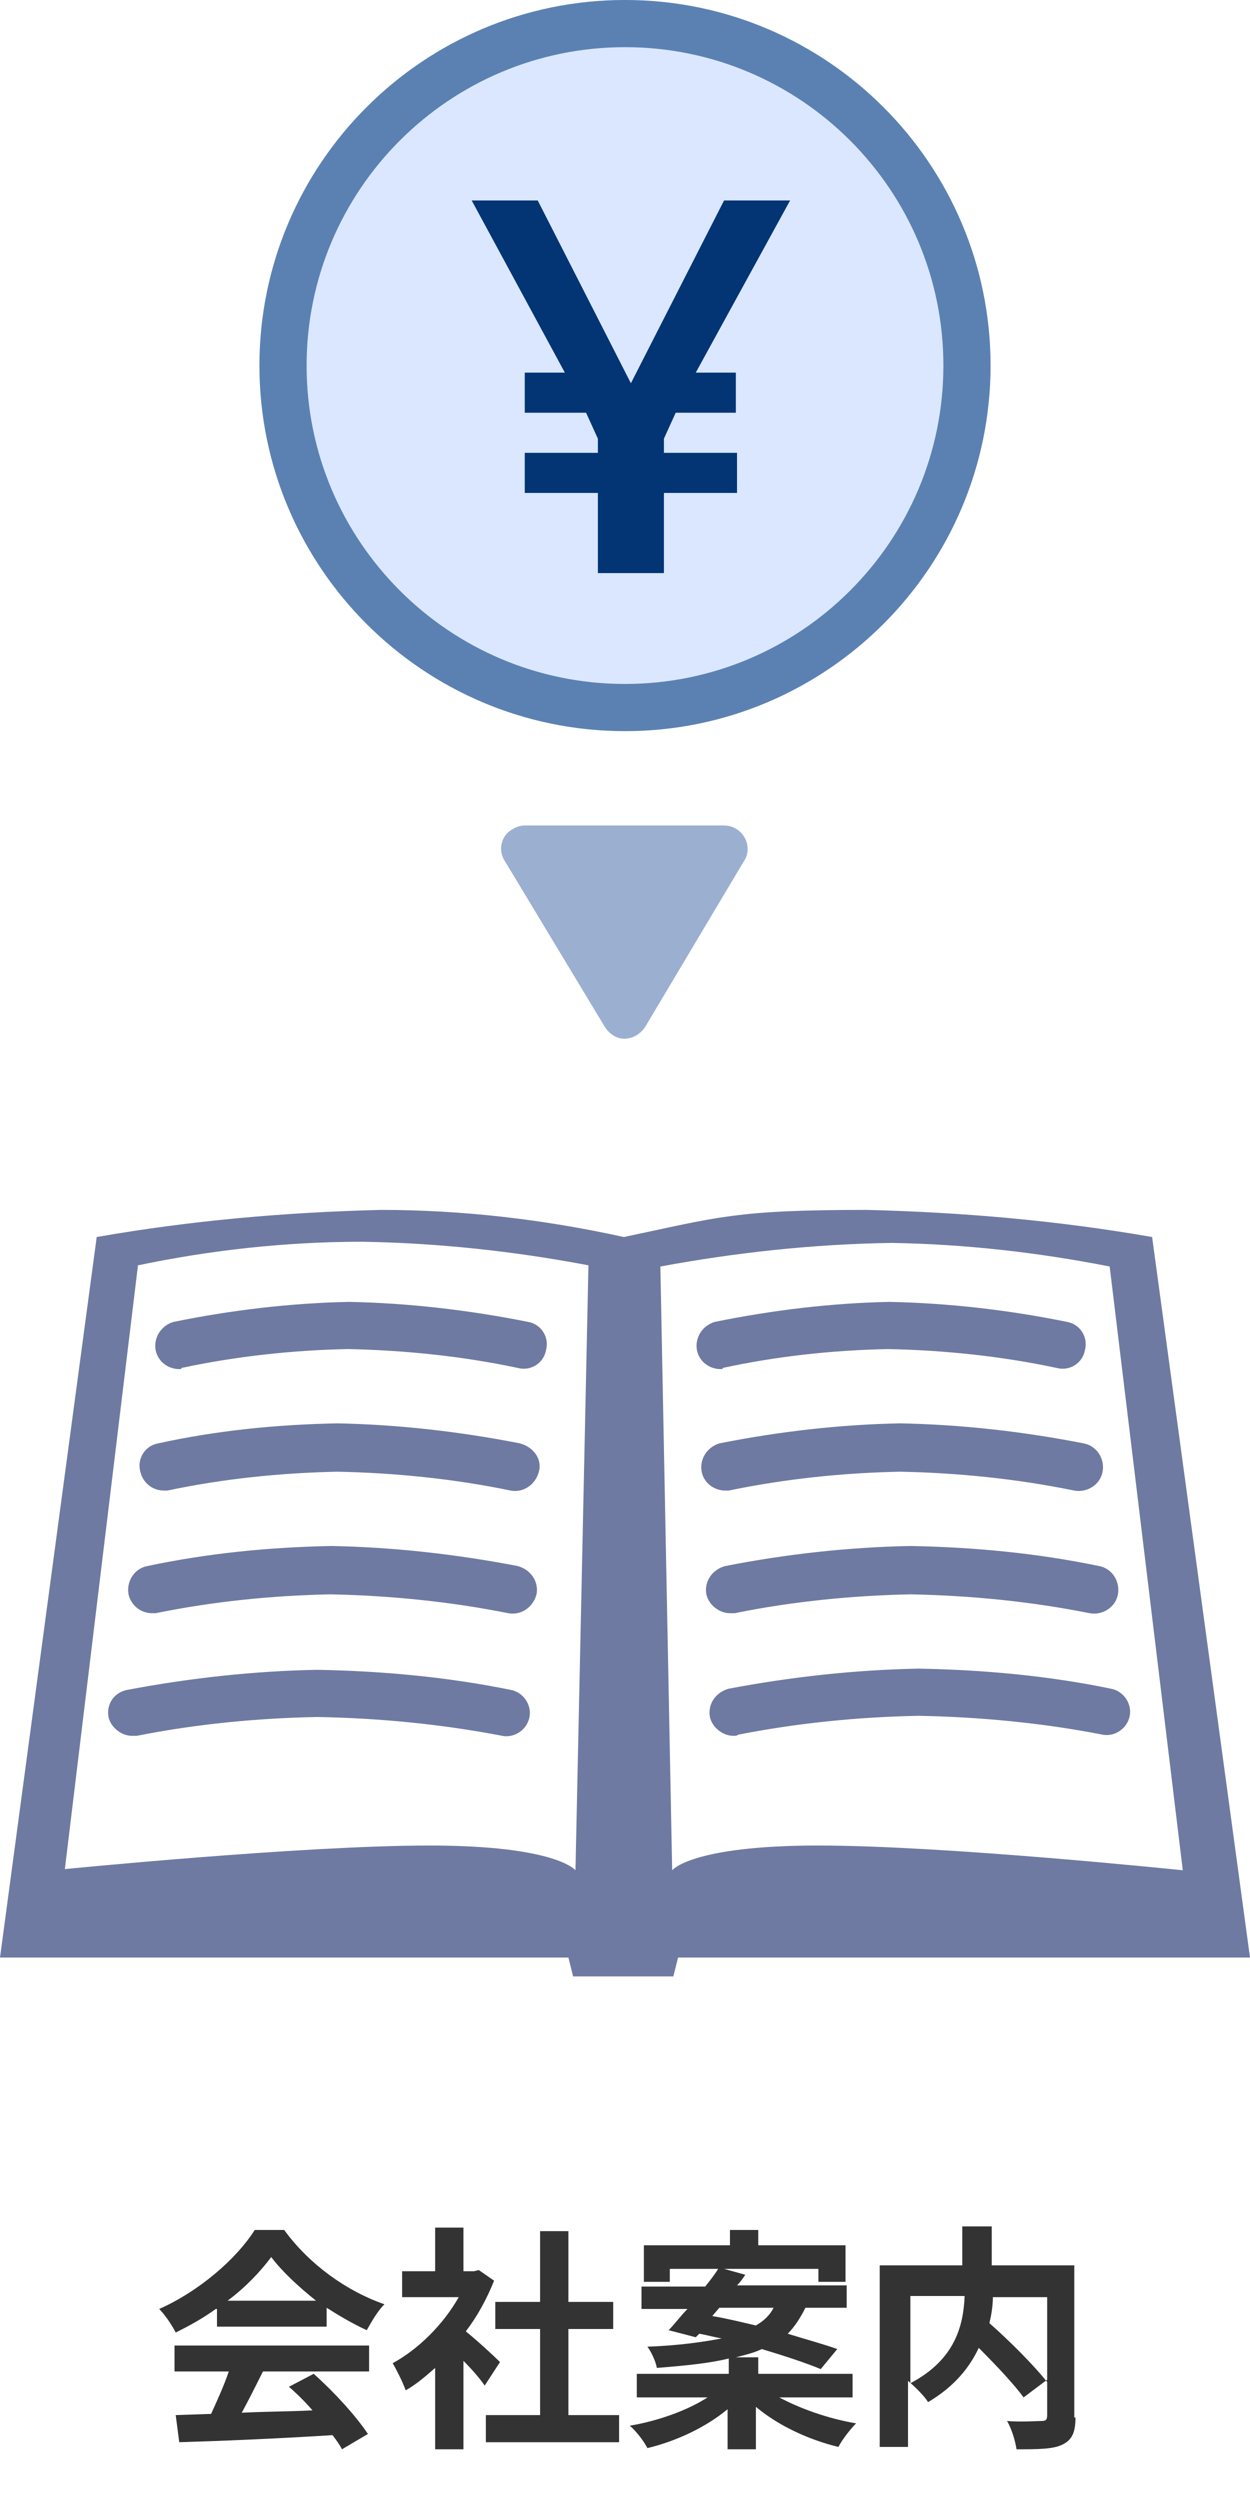
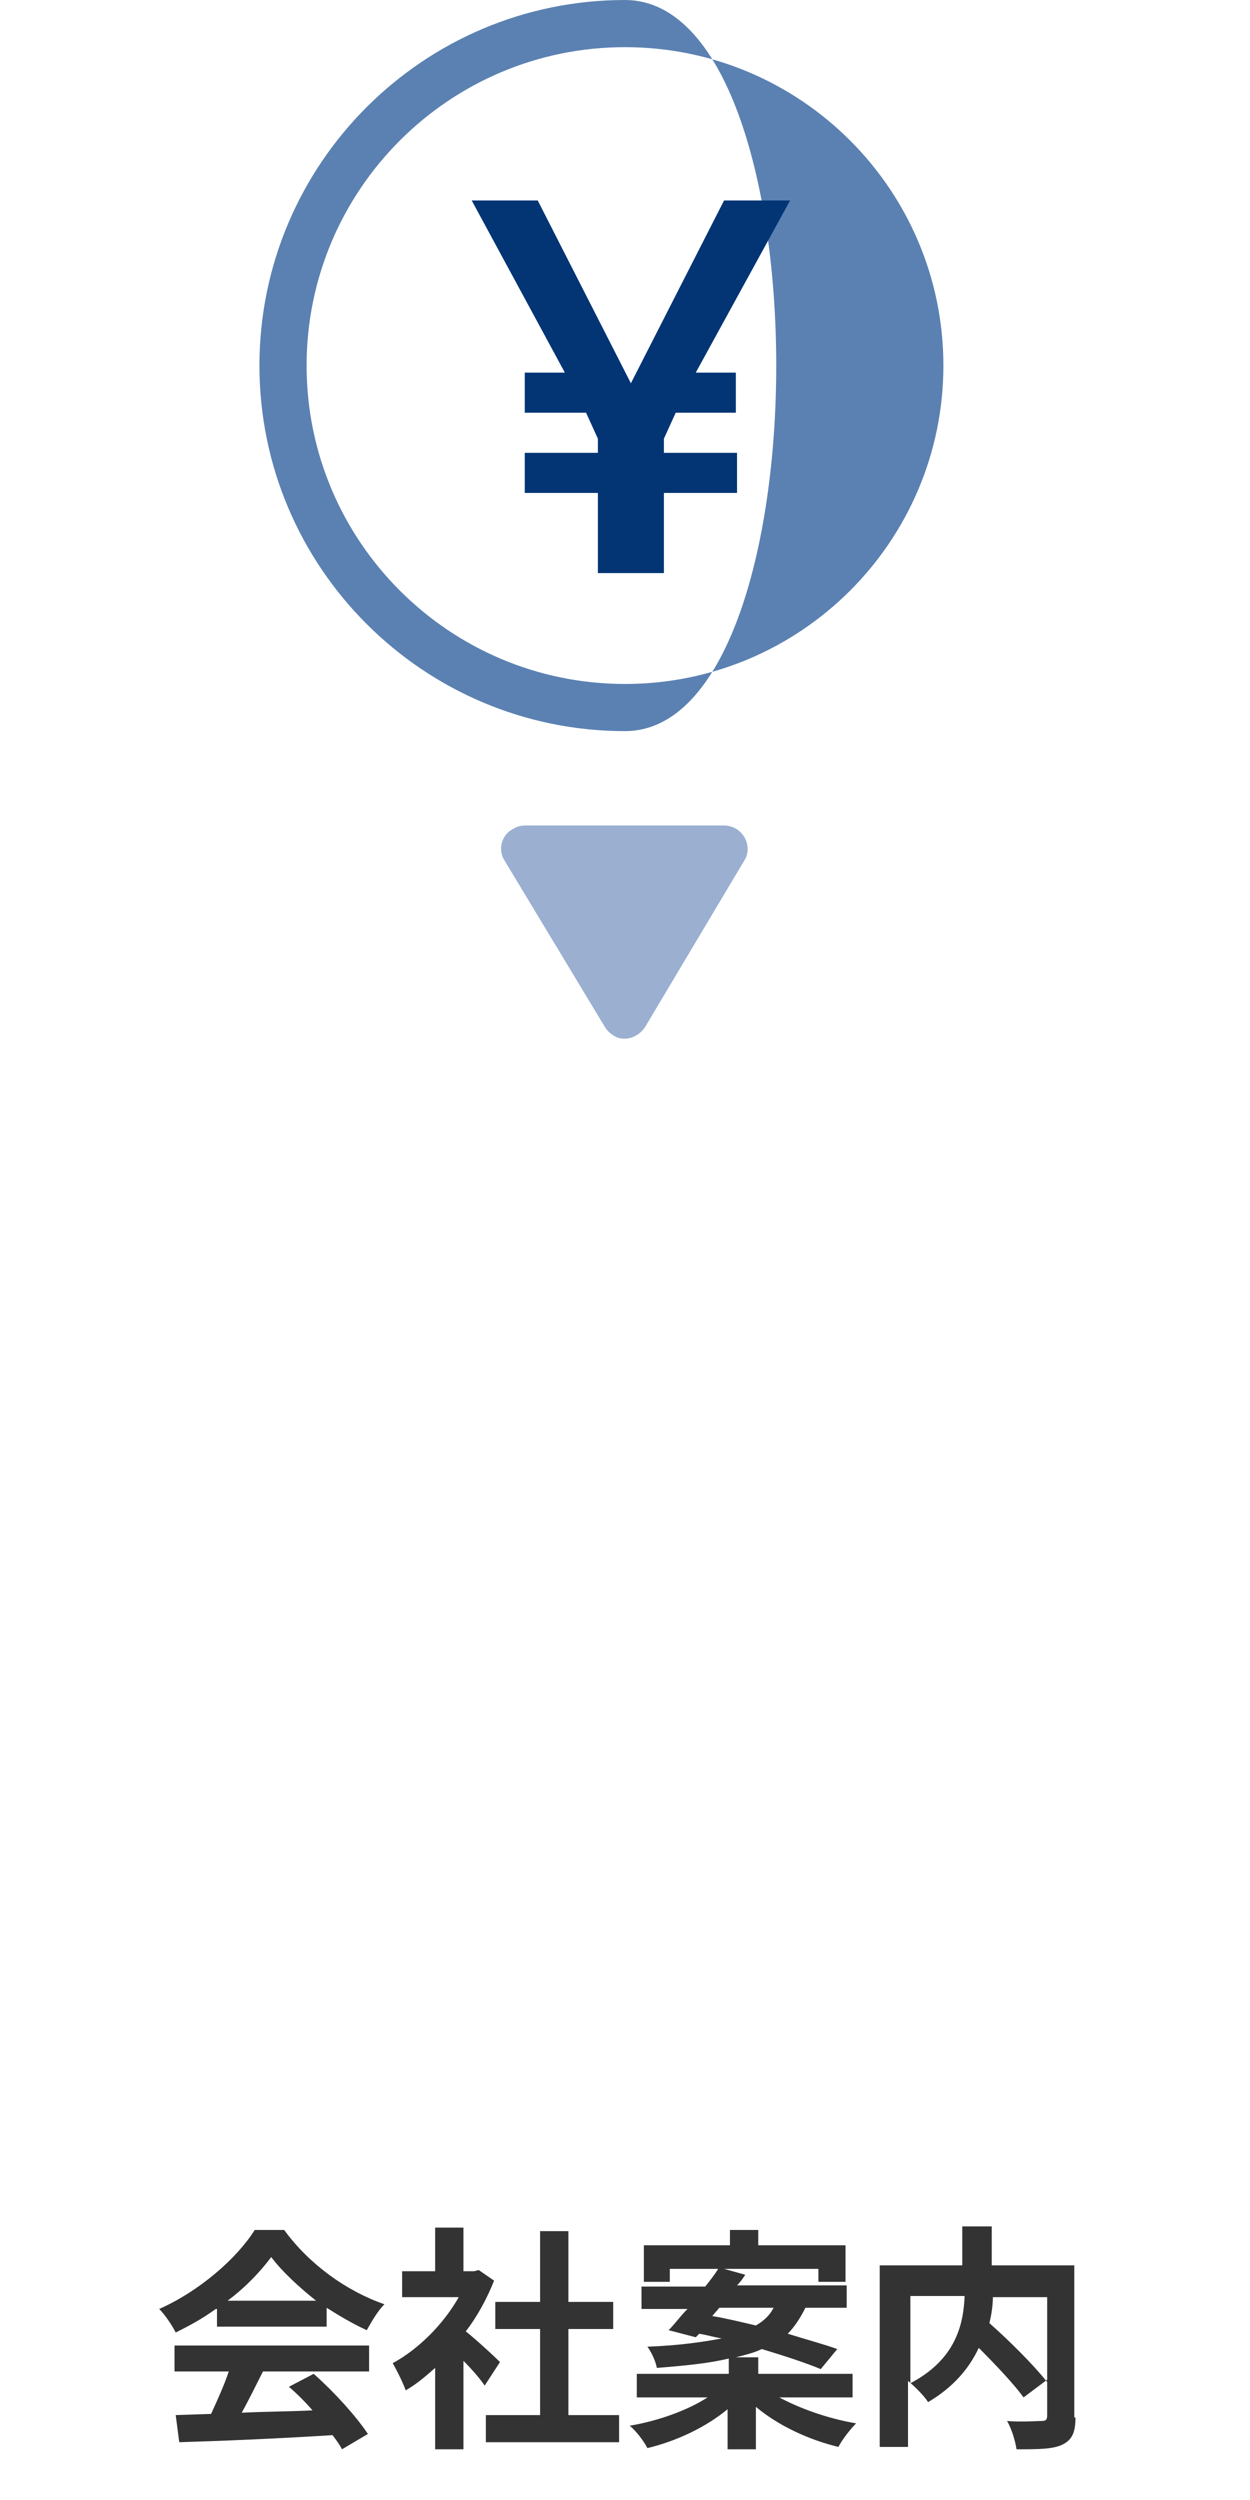
<svg xmlns="http://www.w3.org/2000/svg" version="1.1" id="レイヤー_1" x="0px" y="0px" viewBox="0 0 106 212" style="enable-background:new 0 0 106 212;" xml:space="preserve">
  <style type="text/css">
	.st0{fill:#333333;}
	.st1{fill:#DAE7FE;}
	.st2{fill:#5B81B2;}
	.st3{fill:#033575;}
	.st4{fill:#9BAFD1;}
	.st5{fill:#6E7AA2;}
</style>
  <path class="st0" d="M18.3,195.8c-1.1,0.8-2.2,1.4-3.4,2c-0.3-0.6-0.9-1.5-1.4-2c3.4-1.5,6.6-4.3,8.1-6.7h2.5  c2.1,2.9,5.3,5.2,8.5,6.3c-0.6,0.6-1.1,1.5-1.5,2.2c-1.1-0.5-2.3-1.2-3.4-1.9v1.6h-9.3V195.8z M14.8,198.9h16.5v2.2h-9  c-0.6,1.2-1.2,2.4-1.8,3.5c1.9-0.1,4-0.1,6-0.2c-0.6-0.7-1.3-1.4-2-2l2.1-1.1c1.8,1.6,3.6,3.6,4.6,5.1l-2.2,1.3  c-0.2-0.4-0.5-0.8-0.8-1.2c-4.7,0.3-9.6,0.5-13,0.6l-0.3-2.3l3-0.1c0.5-1.1,1.1-2.4,1.5-3.6h-4.6V198.9z M26.8,195.1  c-1.5-1.2-2.9-2.5-3.8-3.7c-0.9,1.2-2.1,2.5-3.7,3.7H26.8z M41.1,202.3c-0.4-0.6-1.1-1.4-1.8-2.1v7.5h-2.4v-6.9  c-0.8,0.7-1.6,1.4-2.5,1.9c-0.2-0.6-0.8-1.8-1.1-2.3c2.2-1.2,4.3-3.3,5.6-5.6h-4.8v-2.2h2.8v-3.7h2.4v3.7h0.9l0.4-0.1l1.3,0.9  c-0.6,1.5-1.4,3-2.4,4.3c1,0.8,2.5,2.2,2.9,2.6L41.1,202.3z M52.5,204.8v2.3H41.2v-2.3h4.6v-7.3H42v-2.3h3.8v-6h2.4v6H52v2.3h-3.8  v7.3H52.5z M65.9,203.2c1.8,1,4.3,1.9,6.7,2.3c-0.5,0.5-1.2,1.4-1.5,2c-2.5-0.6-5.1-1.8-7-3.4v3.6h-2.4v-3.4  c-1.8,1.5-4.3,2.7-6.8,3.3c-0.3-0.6-1-1.5-1.5-1.9c2.4-0.4,4.9-1.3,6.6-2.4H54v-2h7.8V200c-1.6,0.4-3.6,0.6-6.1,0.8  c-0.1-0.6-0.5-1.4-0.8-1.8c2.7-0.1,4.7-0.4,6.3-0.7c-0.6-0.1-1.3-0.3-1.9-0.4l-0.3,0.3l-2.3-0.6c0.5-0.5,1-1.2,1.6-1.8h-3.9v-1.9  h5.4c0.4-0.5,0.8-1,1.1-1.5h-4.1v1.1h-2.2v-3.1h7.3v-1.3h2.4v1.3h7.4v3.1h-2.3v-1.1h-8l1.8,0.5c-0.2,0.3-0.4,0.6-0.7,0.9h9.3v1.9  h-3.5c-0.4,0.8-0.9,1.6-1.5,2.2c1.6,0.5,3.1,0.9,4.2,1.3l-1.4,1.7c-1.2-0.5-3-1.1-5-1.7c-0.6,0.3-1.4,0.5-2.2,0.7h1.9v1.4h8v2H65.9z   M60.4,196.4c1.2,0.2,2.4,0.5,3.7,0.8c0.7-0.4,1.2-0.9,1.5-1.5H61L60.4,196.4z M91.2,205c0,1.3-0.3,1.9-1.1,2.3  c-0.8,0.4-2.1,0.4-3.9,0.4c-0.1-0.7-0.4-1.7-0.8-2.4c1.2,0.1,2.5,0,2.9,0c0.4,0,0.5-0.1,0.5-0.5v-3l-2,1.5c-0.8-1.1-2.3-2.7-3.8-4.2  c-0.8,1.7-2.1,3.3-4.3,4.6c-0.3-0.5-1.1-1.3-1.7-1.8v5.6h-2.4v-15.4h7v-3.3h2.5v3.3h7V205z M77.2,202.1c3.8-2,4.5-4.9,4.6-7.4h-4.6  V202.1z M84.2,194.7c0,0.7-0.1,1.5-0.3,2.3c1.7,1.5,3.8,3.6,4.9,5v-7.2H84.2z" />
-   <circle class="st1" cx="53" cy="31" r="31" />
-   <path class="st2" d="M53,62c-17.1,0-31-13.9-31-31S35.9,0,53,0c17.1,0,31,13.9,31,31S70.1,62,53,62z M53,4C38.1,4,26,16.1,26,31  s12.1,27,27,27s27-12.1,27-27S67.9,4,53,4z" />
+   <path class="st2" d="M53,62c-17.1,0-31-13.9-31-31S35.9,0,53,0S70.1,62,53,62z M53,4C38.1,4,26,16.1,26,31  s12.1,27,27,27s27-12.1,27-27S67.9,4,53,4z" />
  <path id="Icon_ionic-logo-yen" class="st3" d="M67,17h-5.6l-7.9,15.5L45.6,17H40l7.9,14.6h-3.4V35h5.2l1,2.2v1.2h-6.2v3.4h6.2v6.8  h5.6v-6.8h6.2v-3.4h-6.2v-1.2l1-2.2h5.1v-3.4h-3.4L67,17z" />
  <path id="多角形_30" class="st4" d="M54.7,87.1c-0.6,0.9-1.8,1.3-2.7,0.7c-0.3-0.2-0.5-0.4-0.7-0.7L42.8,73  c-0.6-0.9-0.3-2.2,0.7-2.7c0.3-0.2,0.7-0.3,1-0.3h16.9c1.1,0,2,0.9,2,2c0,0.4-0.1,0.7-0.3,1L54.7,87.1z" />
-   <path class="st5" d="M106,166l-8.3-61.1c-8-1.4-16.1-2.1-24.2-2.3c-11.2,0-12.5,0.6-20.6,2.3c-6.8-1.5-13.7-2.3-20.6-2.3  c-8.1,0.2-16.1,0.9-24.1,2.3L0,166h48.2l0.4,1.6h8.5l0.4-1.6H106z M48.8,158.6c0,0-1.6-2.1-12.4-2.1s-30.9,2-30.9,2l6.2-51.2  c6.2-1.3,12.6-2,19-2c6.4,0.1,12.9,0.8,19.2,2L48.8,158.6z M57,158.6l-1-51.2c6.5-1.2,13-1.9,19.6-2c6.2,0.1,12.4,0.8,18.5,2  l6.2,51.2c0,0-20.1-2.1-30.9-2.1S57,158.6,57,158.6L57,158.6z M15.2,116.1c-0.9,0-1.8-0.6-2-1.6c-0.2-1.1,0.5-2.1,1.5-2.4  c4.9-1,9.9-1.6,14.9-1.7c5.1,0.1,10.2,0.7,15.2,1.7c1.1,0.2,1.8,1.3,1.5,2.4c-0.2,1.1-1.3,1.8-2.4,1.5c-4.7-1-9.6-1.5-14.4-1.6  c-4.7,0.1-9.4,0.6-14.1,1.6C15.4,116.1,15.3,116.1,15.2,116.1z M14.2,126.4c4.7-1,9.6-1.5,14.4-1.6c4.9,0.1,9.9,0.6,14.7,1.6  c1.1,0.2,2.1-0.5,2.4-1.6s-0.5-2.1-1.6-2.4c-5.1-1-10.3-1.6-15.5-1.7c-5.1,0.1-10.2,0.6-15.2,1.7c-1.1,0.2-1.8,1.3-1.5,2.4  c0.2,0.9,1,1.6,2,1.6C13.9,126.4,14.1,126.4,14.2,126.4z M13.2,136.8c4.9-1,9.9-1.5,14.8-1.6c5,0.1,10.1,0.6,15.1,1.6  c1.1,0.2,2.1-0.5,2.4-1.6c0.2-1.1-0.5-2.1-1.6-2.4c-5.2-1-10.5-1.6-15.8-1.7c-5.2,0.1-10.4,0.6-15.6,1.7c-1.1,0.2-1.8,1.3-1.6,2.4  c0.2,0.9,1,1.6,2,1.6C12.9,136.8,13.1,136.8,13.2,136.8z M11.2,147.2c-0.9,0-1.8-0.7-2-1.6c-0.2-1.1,0.5-2.1,1.6-2.3  c5.3-1,10.7-1.6,16.1-1.7c5.5,0.1,11,0.6,16.4,1.7c1.1,0.2,1.8,1.3,1.6,2.3c-0.2,1.1-1.3,1.8-2.3,1.6c-5.2-1-10.4-1.5-15.7-1.6  c-5.1,0.1-10.3,0.6-15.3,1.6C11.5,147.2,11.3,147.2,11.2,147.2z M61.1,116.1c-0.9,0-1.8-0.6-2-1.6c-0.2-1.1,0.5-2.1,1.5-2.4  c4.9-1,9.9-1.6,14.8-1.7c5.1,0.1,10.2,0.7,15.1,1.7c1.1,0.2,1.8,1.3,1.5,2.4c-0.2,1.1-1.3,1.8-2.4,1.5c-4.7-1-9.5-1.5-14.3-1.6  c-4.7,0.1-9.4,0.6-14,1.6C61.3,116.1,61.2,116.1,61.1,116.1z M61.5,126.4c-0.9,0-1.8-0.6-2-1.6c-0.2-1.1,0.5-2.1,1.5-2.4  c5-1,10.2-1.6,15.3-1.7c5.3,0.1,10.5,0.7,15.6,1.7c1.1,0.2,1.8,1.3,1.6,2.4c-0.2,1.1-1.3,1.8-2.4,1.6c-4.9-1-9.8-1.5-14.8-1.6  c-4.8,0.1-9.7,0.6-14.5,1.6C61.8,126.4,61.7,126.4,61.5,126.4z M61.9,136.8c-0.9,0-1.8-0.7-2-1.6c-0.2-1.1,0.5-2.1,1.6-2.4  c5.1-1,10.4-1.6,15.7-1.7c5.4,0.1,10.7,0.6,16,1.7c1.1,0.2,1.8,1.3,1.6,2.4s-1.3,1.8-2.4,1.6c-5-1-10.1-1.5-15.2-1.6  c-4.9,0.1-10,0.6-14.9,1.6C62.2,136.8,62,136.8,61.9,136.8z M62.2,147.2c-0.9,0-1.8-0.7-2-1.6c-0.2-1.1,0.5-2.1,1.6-2.4  c5.3-1,10.7-1.6,16.1-1.7c5.5,0.1,11,0.6,16.3,1.7c1.1,0.2,1.8,1.3,1.6,2.3c-0.2,1.1-1.3,1.8-2.3,1.6c-5.1-1-10.4-1.5-15.6-1.6  c-5.1,0.1-10.2,0.6-15.3,1.6C62.5,147.2,62.3,147.2,62.2,147.2z" />
</svg>